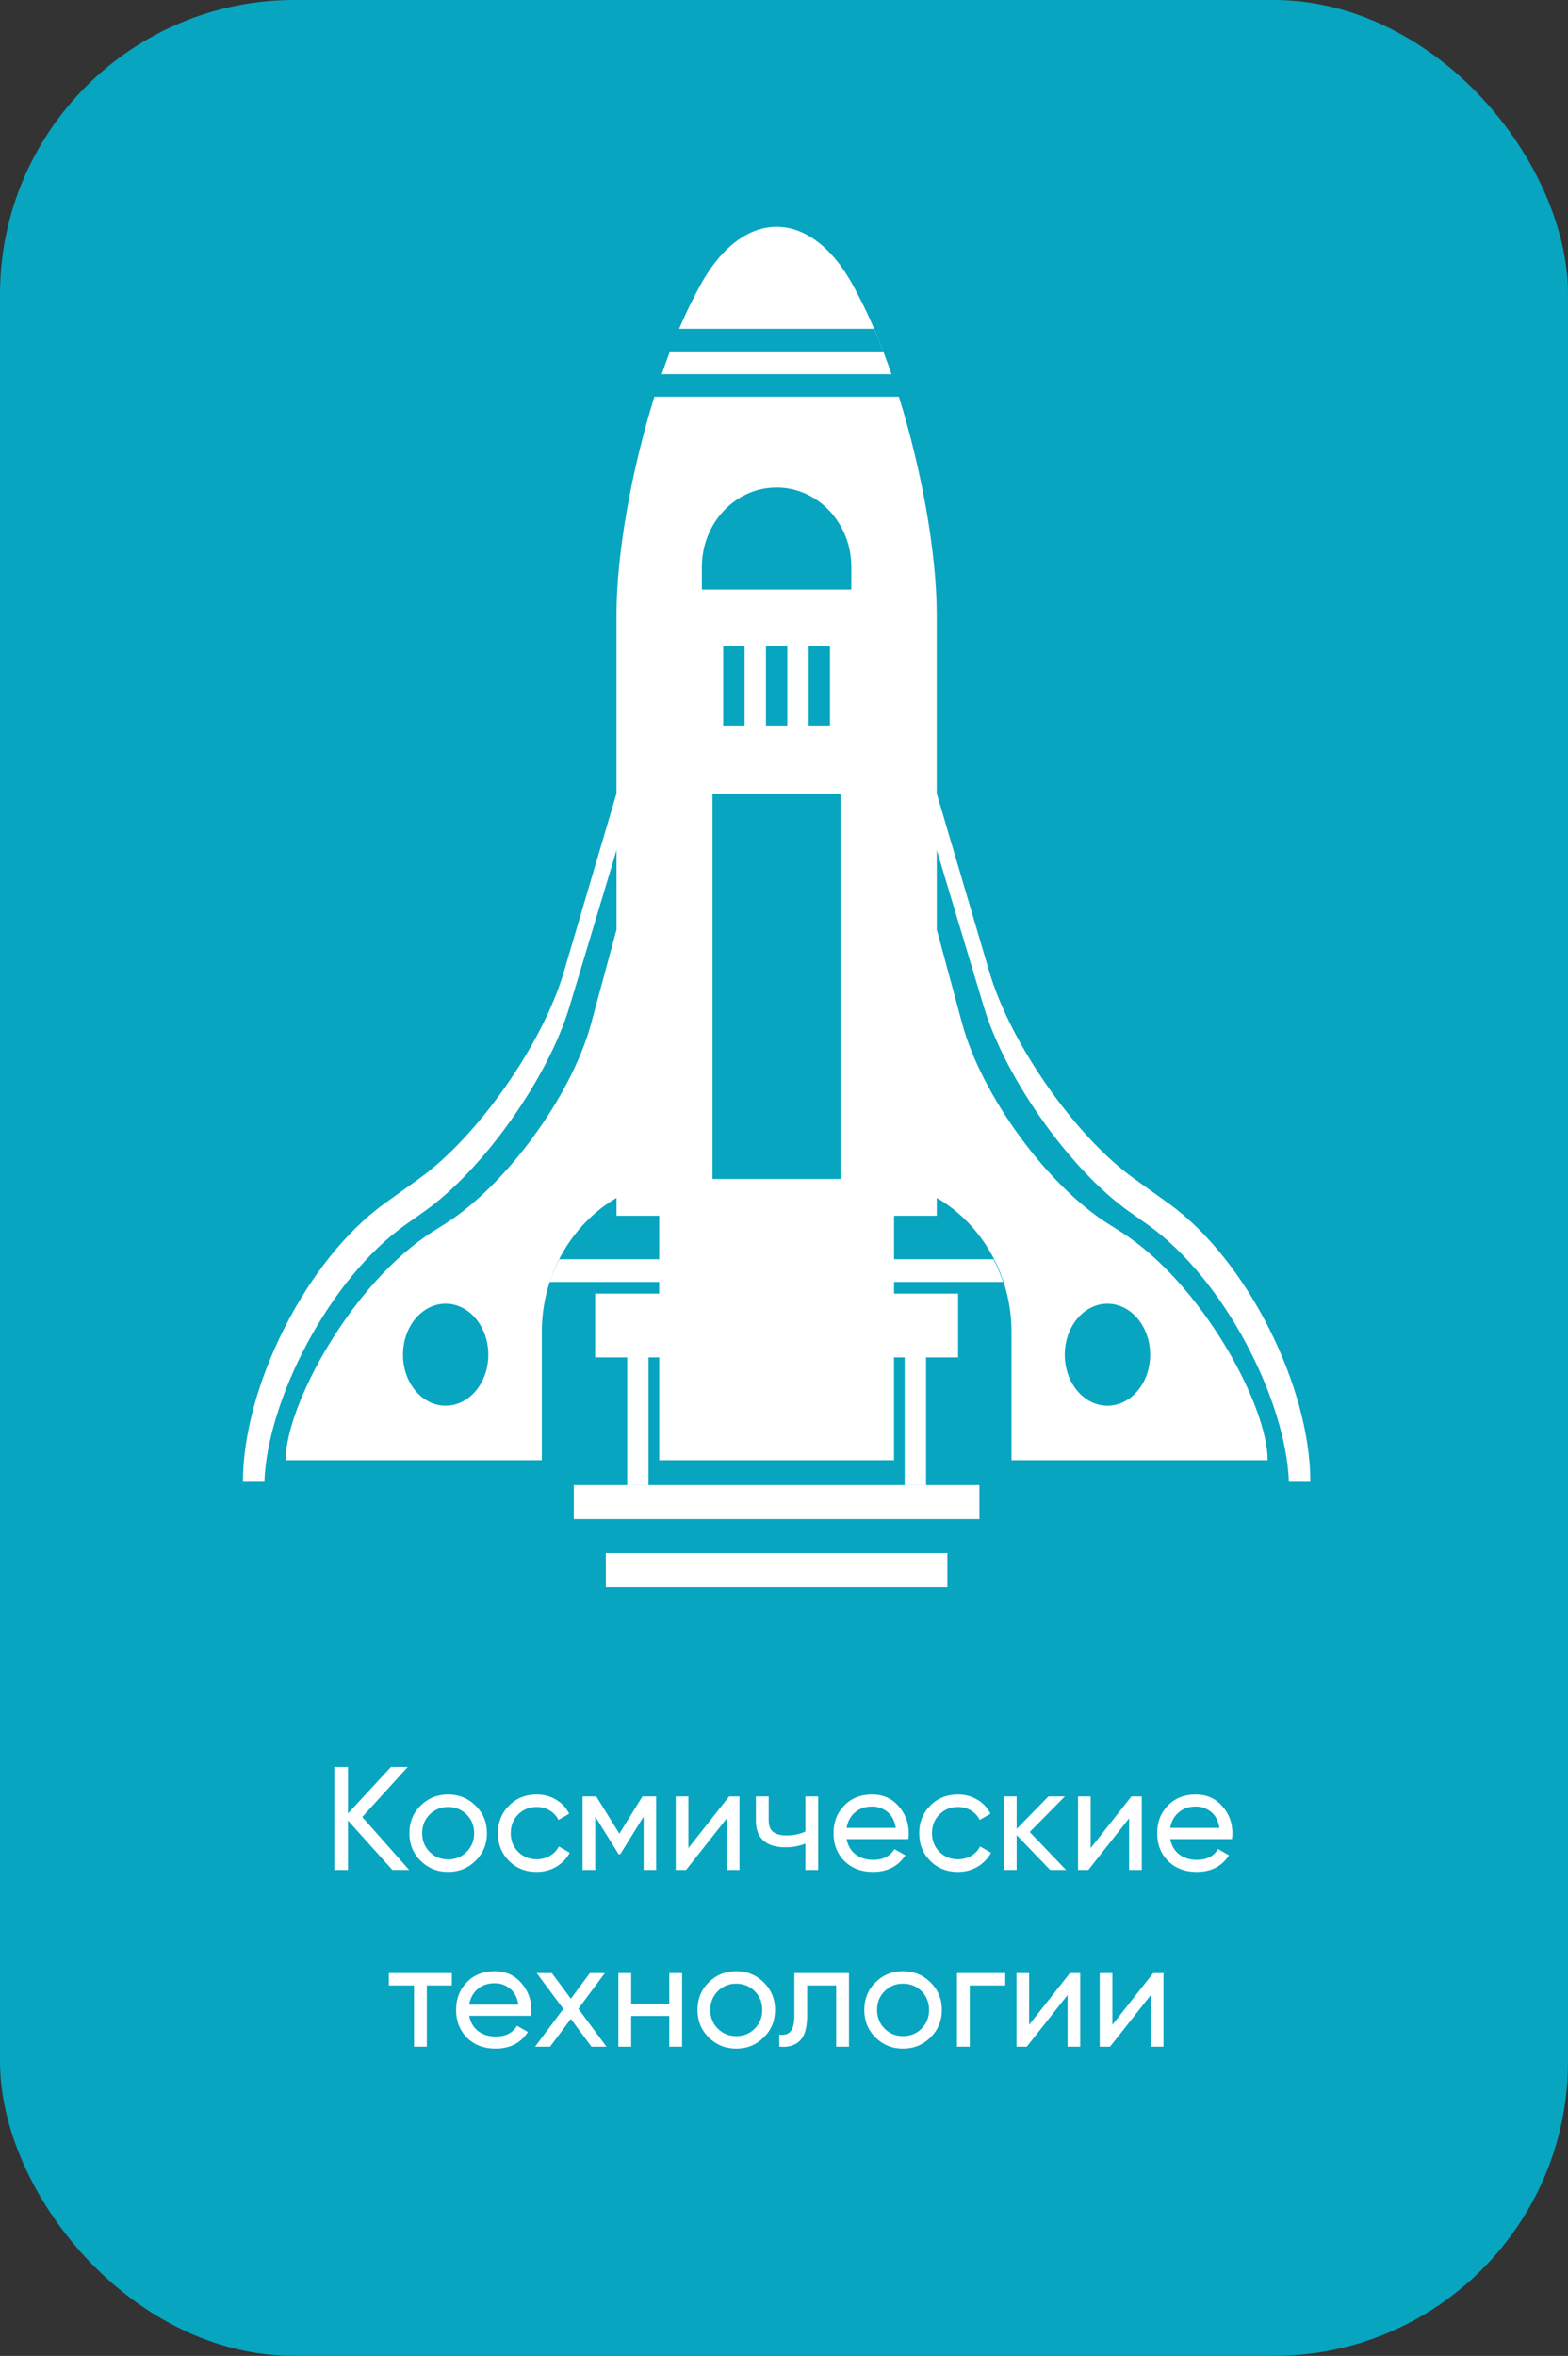
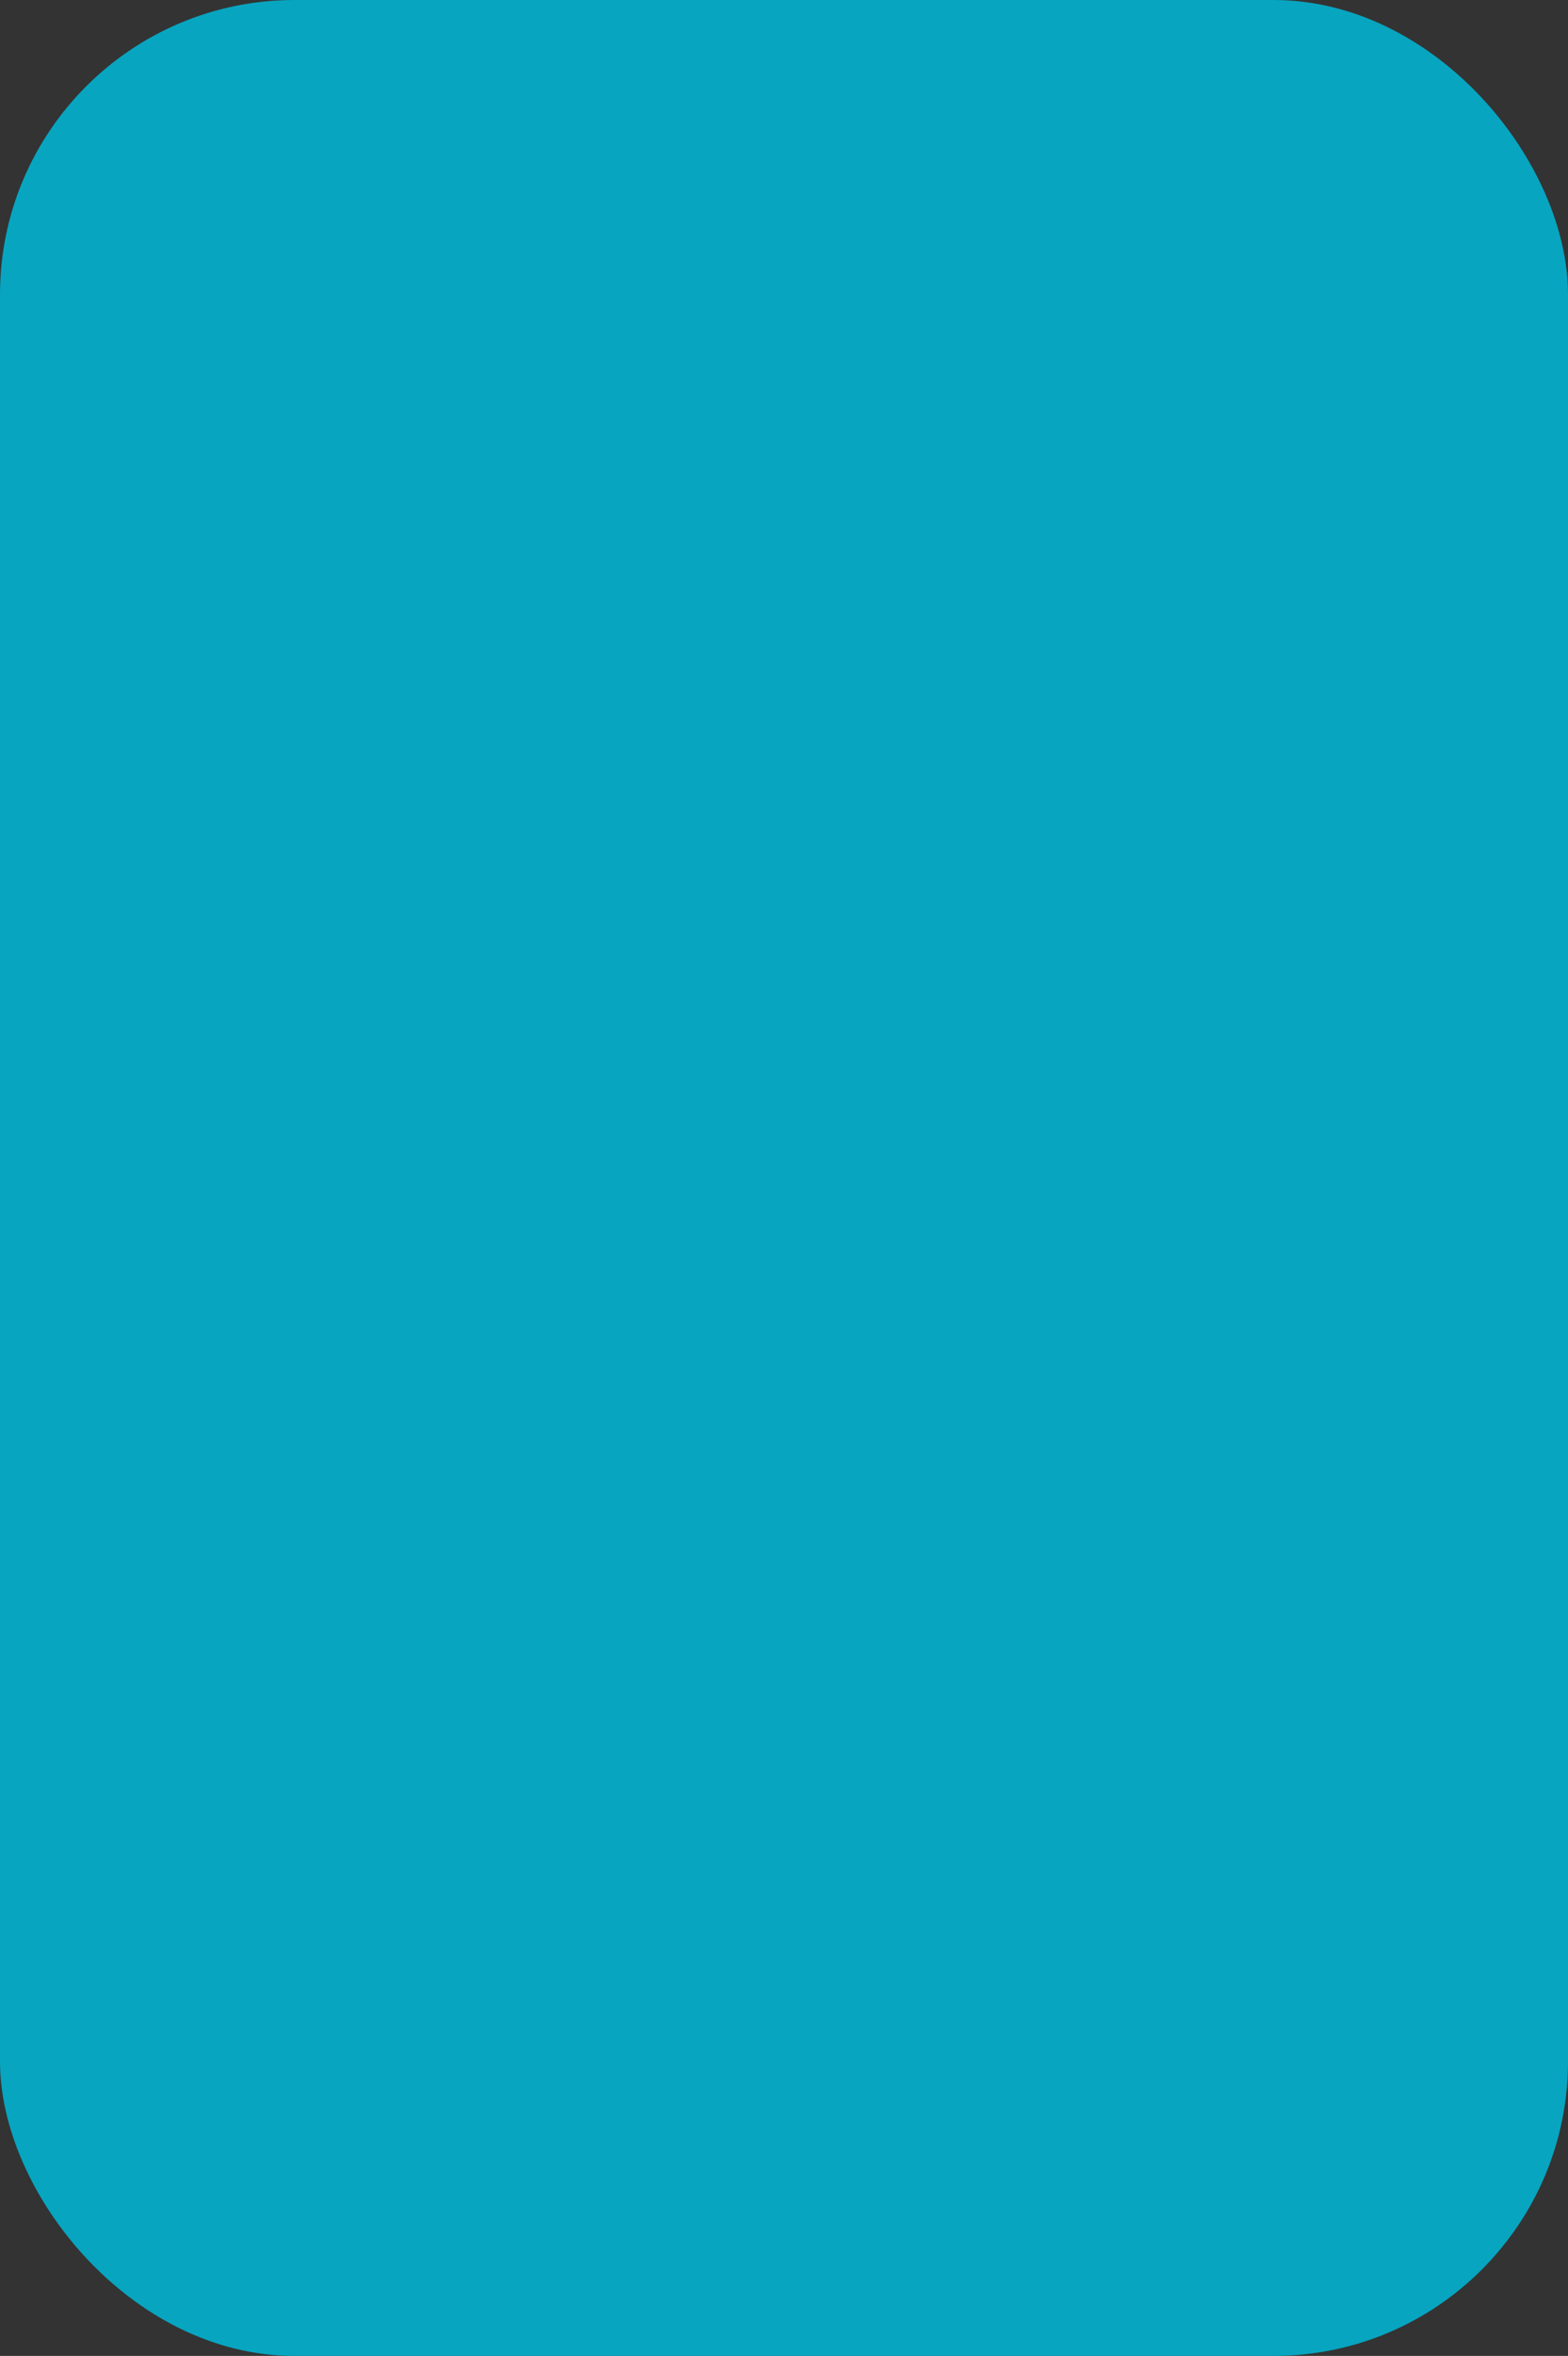
<svg xmlns="http://www.w3.org/2000/svg" width="213" height="320" viewBox="0 0 213 320" fill="none">
  <rect x="0" y="0" width="213" height="320" fill="#333333" stroke="none" />
  <rect width="213" height="320" rx="40" fill="#07A5C0" />
-   <path d="M55.59 254H53.31L47.27 247.28V254H45.41V240H47.27V246.32L53.11 240H55.39L49.21 246.8L55.59 254ZM64.608 252.74C63.581 253.753 62.334 254.26 60.868 254.26C59.401 254.26 58.154 253.753 57.128 252.74C56.114 251.727 55.608 250.48 55.608 249C55.608 247.52 56.114 246.273 57.128 245.26C58.154 244.247 59.401 243.74 60.868 243.74C62.334 243.74 63.581 244.247 64.608 245.26C65.634 246.273 66.148 247.52 66.148 249C66.148 250.48 65.634 251.727 64.608 252.74ZM60.868 252.56C61.868 252.56 62.708 252.22 63.388 251.54C64.068 250.86 64.408 250.013 64.408 249C64.408 247.987 64.068 247.14 63.388 246.46C62.708 245.78 61.868 245.44 60.868 245.44C59.881 245.44 59.048 245.78 58.368 246.46C57.688 247.14 57.348 247.987 57.348 249C57.348 250.013 57.688 250.86 58.368 251.54C59.048 252.22 59.881 252.56 60.868 252.56ZM72.899 254.26C71.392 254.26 70.139 253.76 69.139 252.76C68.139 251.747 67.639 250.493 67.639 249C67.639 247.507 68.139 246.26 69.139 245.26C70.139 244.247 71.392 243.74 72.899 243.74C73.886 243.74 74.772 243.98 75.559 244.46C76.346 244.927 76.932 245.56 77.319 246.36L75.859 247.2C75.606 246.667 75.212 246.24 74.679 245.92C74.159 245.6 73.566 245.44 72.899 245.44C71.899 245.44 71.059 245.78 70.379 246.46C69.712 247.14 69.379 247.987 69.379 249C69.379 250 69.712 250.84 70.379 251.52C71.059 252.2 71.899 252.54 72.899 252.54C73.566 252.54 74.166 252.387 74.699 252.08C75.232 251.76 75.639 251.333 75.919 250.8L77.399 251.66C76.972 252.447 76.359 253.08 75.559 253.56C74.759 254.027 73.872 254.26 72.899 254.26ZM89.136 244V254H87.436V246.74L84.256 251.86H84.036L80.856 246.74V254H79.136V244H80.996L84.136 249.06L87.276 244H89.136ZM99.053 244H100.453V254H98.733V246.98L93.193 254H91.793V244H93.513V251.02L99.053 244ZM109.401 244H111.141V254H109.401V250.4C108.601 250.747 107.701 250.92 106.701 250.92C105.421 250.92 104.428 250.62 103.721 250.02C103.028 249.407 102.681 248.507 102.681 247.32V244H104.421V247.22C104.421 247.967 104.621 248.5 105.021 248.82C105.435 249.14 106.035 249.3 106.821 249.3C107.768 249.3 108.628 249.127 109.401 248.78V244ZM115.005 249.8C115.178 250.693 115.585 251.387 116.225 251.88C116.878 252.373 117.678 252.62 118.625 252.62C119.945 252.62 120.905 252.133 121.505 251.16L122.985 252C122.012 253.507 120.545 254.26 118.585 254.26C116.998 254.26 115.705 253.767 114.705 252.78C113.718 251.78 113.225 250.52 113.225 249C113.225 247.493 113.712 246.24 114.685 245.24C115.658 244.24 116.918 243.74 118.465 243.74C119.932 243.74 121.125 244.26 122.045 245.3C122.978 246.327 123.445 247.567 123.445 249.02C123.445 249.273 123.425 249.533 123.385 249.8H115.005ZM118.465 245.38C117.532 245.38 116.758 245.647 116.145 246.18C115.532 246.7 115.152 247.4 115.005 248.28H121.685C121.538 247.333 121.165 246.613 120.565 246.12C119.965 245.627 119.265 245.38 118.465 245.38ZM130.125 254.26C128.619 254.26 127.365 253.76 126.365 252.76C125.365 251.747 124.865 250.493 124.865 249C124.865 247.507 125.365 246.26 126.365 245.26C127.365 244.247 128.619 243.74 130.125 243.74C131.112 243.74 131.999 243.98 132.785 244.46C133.572 244.927 134.159 245.56 134.545 246.36L133.085 247.2C132.832 246.667 132.439 246.24 131.905 245.92C131.385 245.6 130.792 245.44 130.125 245.44C129.125 245.44 128.285 245.78 127.605 246.46C126.939 247.14 126.605 247.987 126.605 249C126.605 250 126.939 250.84 127.605 251.52C128.285 252.2 129.125 252.54 130.125 252.54C130.792 252.54 131.392 252.387 131.925 252.08C132.459 251.76 132.865 251.333 133.145 250.8L134.625 251.66C134.199 252.447 133.585 253.08 132.785 253.56C131.985 254.027 131.099 254.26 130.125 254.26ZM144.823 254H142.663L138.103 249.26V254H136.363V244H138.103V248.42L142.423 244H144.663L139.883 248.84L144.823 254ZM153.701 244H155.101V254H153.381V246.98L147.841 254H146.441V244H148.161V251.02L153.701 244ZM158.97 249.8C159.143 250.693 159.55 251.387 160.19 251.88C160.843 252.373 161.643 252.62 162.59 252.62C163.91 252.62 164.87 252.133 165.47 251.16L166.95 252C165.976 253.507 164.51 254.26 162.55 254.26C160.963 254.26 159.67 253.767 158.67 252.78C157.683 251.78 157.19 250.52 157.19 249C157.19 247.493 157.676 246.24 158.65 245.24C159.623 244.24 160.883 243.74 162.43 243.74C163.896 243.74 165.09 244.26 166.01 245.3C166.943 246.327 167.41 247.567 167.41 249.02C167.41 249.273 167.39 249.533 167.35 249.8H158.97ZM162.43 245.38C161.496 245.38 160.723 245.647 160.11 246.18C159.496 246.7 159.116 247.4 158.97 248.28H165.65C165.503 247.333 165.13 246.613 164.53 246.12C163.93 245.627 163.23 245.38 162.43 245.38ZM61.381 268V269.68H57.981V278H56.241V269.68H52.821V268H61.381ZM63.735 273.8C63.909 274.693 64.315 275.387 64.955 275.88C65.609 276.373 66.409 276.62 67.355 276.62C68.675 276.62 69.635 276.133 70.235 275.16L71.715 276C70.742 277.507 69.275 278.26 67.315 278.26C65.729 278.26 64.435 277.767 63.435 276.78C62.449 275.78 61.955 274.52 61.955 273C61.955 271.493 62.442 270.24 63.415 269.24C64.389 268.24 65.649 267.74 67.195 267.74C68.662 267.74 69.855 268.26 70.775 269.3C71.709 270.327 72.175 271.567 72.175 273.02C72.175 273.273 72.155 273.533 72.115 273.8H63.735ZM67.195 269.38C66.262 269.38 65.489 269.647 64.875 270.18C64.262 270.7 63.882 271.4 63.735 272.28H70.415C70.269 271.333 69.895 270.613 69.295 270.12C68.695 269.627 67.995 269.38 67.195 269.38ZM82.387 278H80.347L77.547 274.22L74.727 278H72.687L76.527 272.86L72.907 268H74.967L77.547 271.48L80.127 268H82.167L78.567 272.84L82.387 278ZM90.92 268H92.66V278H90.92V273.82H85.74V278H84V268H85.74V272.16H90.92V268ZM103.748 276.74C102.722 277.753 101.475 278.26 100.008 278.26C98.542 278.26 97.295 277.753 96.268 276.74C95.255 275.727 94.748 274.48 94.748 273C94.748 271.52 95.255 270.273 96.268 269.26C97.295 268.247 98.542 267.74 100.008 267.74C101.475 267.74 102.722 268.247 103.748 269.26C104.775 270.273 105.288 271.52 105.288 273C105.288 274.48 104.775 275.727 103.748 276.74ZM100.008 276.56C101.008 276.56 101.848 276.22 102.528 275.54C103.208 274.86 103.548 274.013 103.548 273C103.548 271.987 103.208 271.14 102.528 270.46C101.848 269.78 101.008 269.44 100.008 269.44C99.022 269.44 98.188 269.78 97.508 270.46C96.828 271.14 96.488 271.987 96.488 273C96.488 274.013 96.828 274.86 97.508 275.54C98.188 276.22 99.022 276.56 100.008 276.56ZM115.328 268V278H113.588V269.68H109.648V273.76C109.648 275.4 109.315 276.547 108.648 277.2C107.995 277.84 107.068 278.107 105.868 278V276.36C106.548 276.453 107.055 276.307 107.388 275.92C107.735 275.52 107.908 274.787 107.908 273.72V268H115.328ZM126.405 276.74C125.378 277.753 124.131 278.26 122.665 278.26C121.198 278.26 119.951 277.753 118.925 276.74C117.911 275.727 117.405 274.48 117.405 273C117.405 271.52 117.911 270.273 118.925 269.26C119.951 268.247 121.198 267.74 122.665 267.74C124.131 267.74 125.378 268.247 126.405 269.26C127.431 270.273 127.945 271.52 127.945 273C127.945 274.48 127.431 275.727 126.405 276.74ZM122.665 276.56C123.665 276.56 124.505 276.22 125.185 275.54C125.865 274.86 126.205 274.013 126.205 273C126.205 271.987 125.865 271.14 125.185 270.46C124.505 269.78 123.665 269.44 122.665 269.44C121.678 269.44 120.845 269.78 120.165 270.46C119.485 271.14 119.145 271.987 119.145 273C119.145 274.013 119.485 274.86 120.165 275.54C120.845 276.22 121.678 276.56 122.665 276.56ZM136.556 268V269.68H131.736V278H129.996V268H136.556ZM145.342 268H146.742V278H145.022V270.98L139.482 278H138.082V268H139.802V275.02L145.342 268ZM156.65 268H158.05V278H156.33V270.98L150.79 278H149.39V268H151.11V275.02L156.65 268Z" fill="white" />
-   <path fill-rule="evenodd" clip-rule="evenodd" d="M94.907 39.151L94.335 40.244C93.621 41.603 92.927 43.084 92.251 44.662H118.73C119.155 45.653 119.566 46.68 119.973 47.742H91.008C90.626 48.743 90.257 49.77 89.898 50.822H90.03H100.893H121.102C119.751 46.889 118.248 43.263 116.66 40.244L116.089 39.151C113.164 33.589 109.332 30.805 105.5 30.805C101.668 30.805 97.836 33.589 94.911 39.151H94.907ZM83.746 164.723V165.137H89.544V171.042H75.983C75.473 172.022 75.038 173.054 74.679 174.122H89.544V175.71H80.845V184.378H85.197V201.708H88.098V184.378H89.549V198.342H105.5H121.447V184.378H122.897V201.708H125.798V184.378H130.15V175.71H121.452V174.122H136.26C135.905 173.054 135.471 172.022 134.96 171.042H121.452V165.137H127.254V164.723V164.335V162.706C133.302 166.24 137.403 173.074 137.403 180.925V198.342H172.202C172.202 190.875 163.192 174.183 152.079 167.196L150.586 166.256C142.251 161.015 133.349 148.808 130.694 138.991L127.254 126.263V115.485L133.647 136.754C136.567 146.479 145.402 158.926 153.388 164.565L155.854 166.307C166.23 173.636 174.688 190.124 175.085 201.279H178C178 188.346 169.396 171.123 158.784 163.487L154.021 160.06C146.064 154.334 137.29 141.8 134.412 132.055L127.249 107.778V106.2V83.501C127.249 75.079 125.189 63.791 122.108 53.887H100.893H89.024H88.892C85.811 63.791 83.746 75.089 83.746 83.501V106.2V107.778L76.583 132.055C73.706 141.8 64.931 154.334 56.979 160.06L52.217 163.487C41.604 171.123 33 188.352 33 201.279H35.915C36.312 190.124 44.77 173.636 55.146 166.307L57.617 164.565C65.602 158.926 74.433 146.474 77.358 136.754L83.751 115.485V126.263L80.311 138.991C77.66 148.808 68.754 161.015 60.419 166.256L58.926 167.196C47.813 174.183 38.802 190.875 38.802 198.342H73.602V180.925C73.602 173.074 77.703 166.245 83.751 162.706V164.723H83.746ZM114.194 140.125V107.793H96.792V140.125V160.142H114.194V140.125ZM95.346 80.074H115.645V76.989C115.645 71.059 111.099 66.217 105.495 66.217C99.901 66.217 95.346 71.038 95.346 76.989V80.074ZM98.247 98.553H101.148V87.776H98.247V98.553ZM104.049 98.553H106.951V87.776H104.049V98.553ZM109.847 98.553H112.748V87.776H109.847V98.553ZM128.695 210.953H82.296V215.57H128.695V210.953ZM77.944 206.336H133.047V201.718H77.944V206.336ZM144.642 184.01C144.642 187.836 147.24 190.936 150.439 190.936C153.643 190.936 156.241 187.836 156.241 184.01C156.241 180.184 153.643 177.079 150.444 177.079C147.24 177.079 144.642 180.179 144.642 184.01ZM54.74 184.01C54.74 187.836 57.338 190.936 60.537 190.936C63.741 190.936 66.339 187.836 66.335 184.01C66.335 180.184 63.736 177.079 60.537 177.079C57.334 177.079 54.74 180.179 54.74 184.01Z" fill="white" />
</svg>